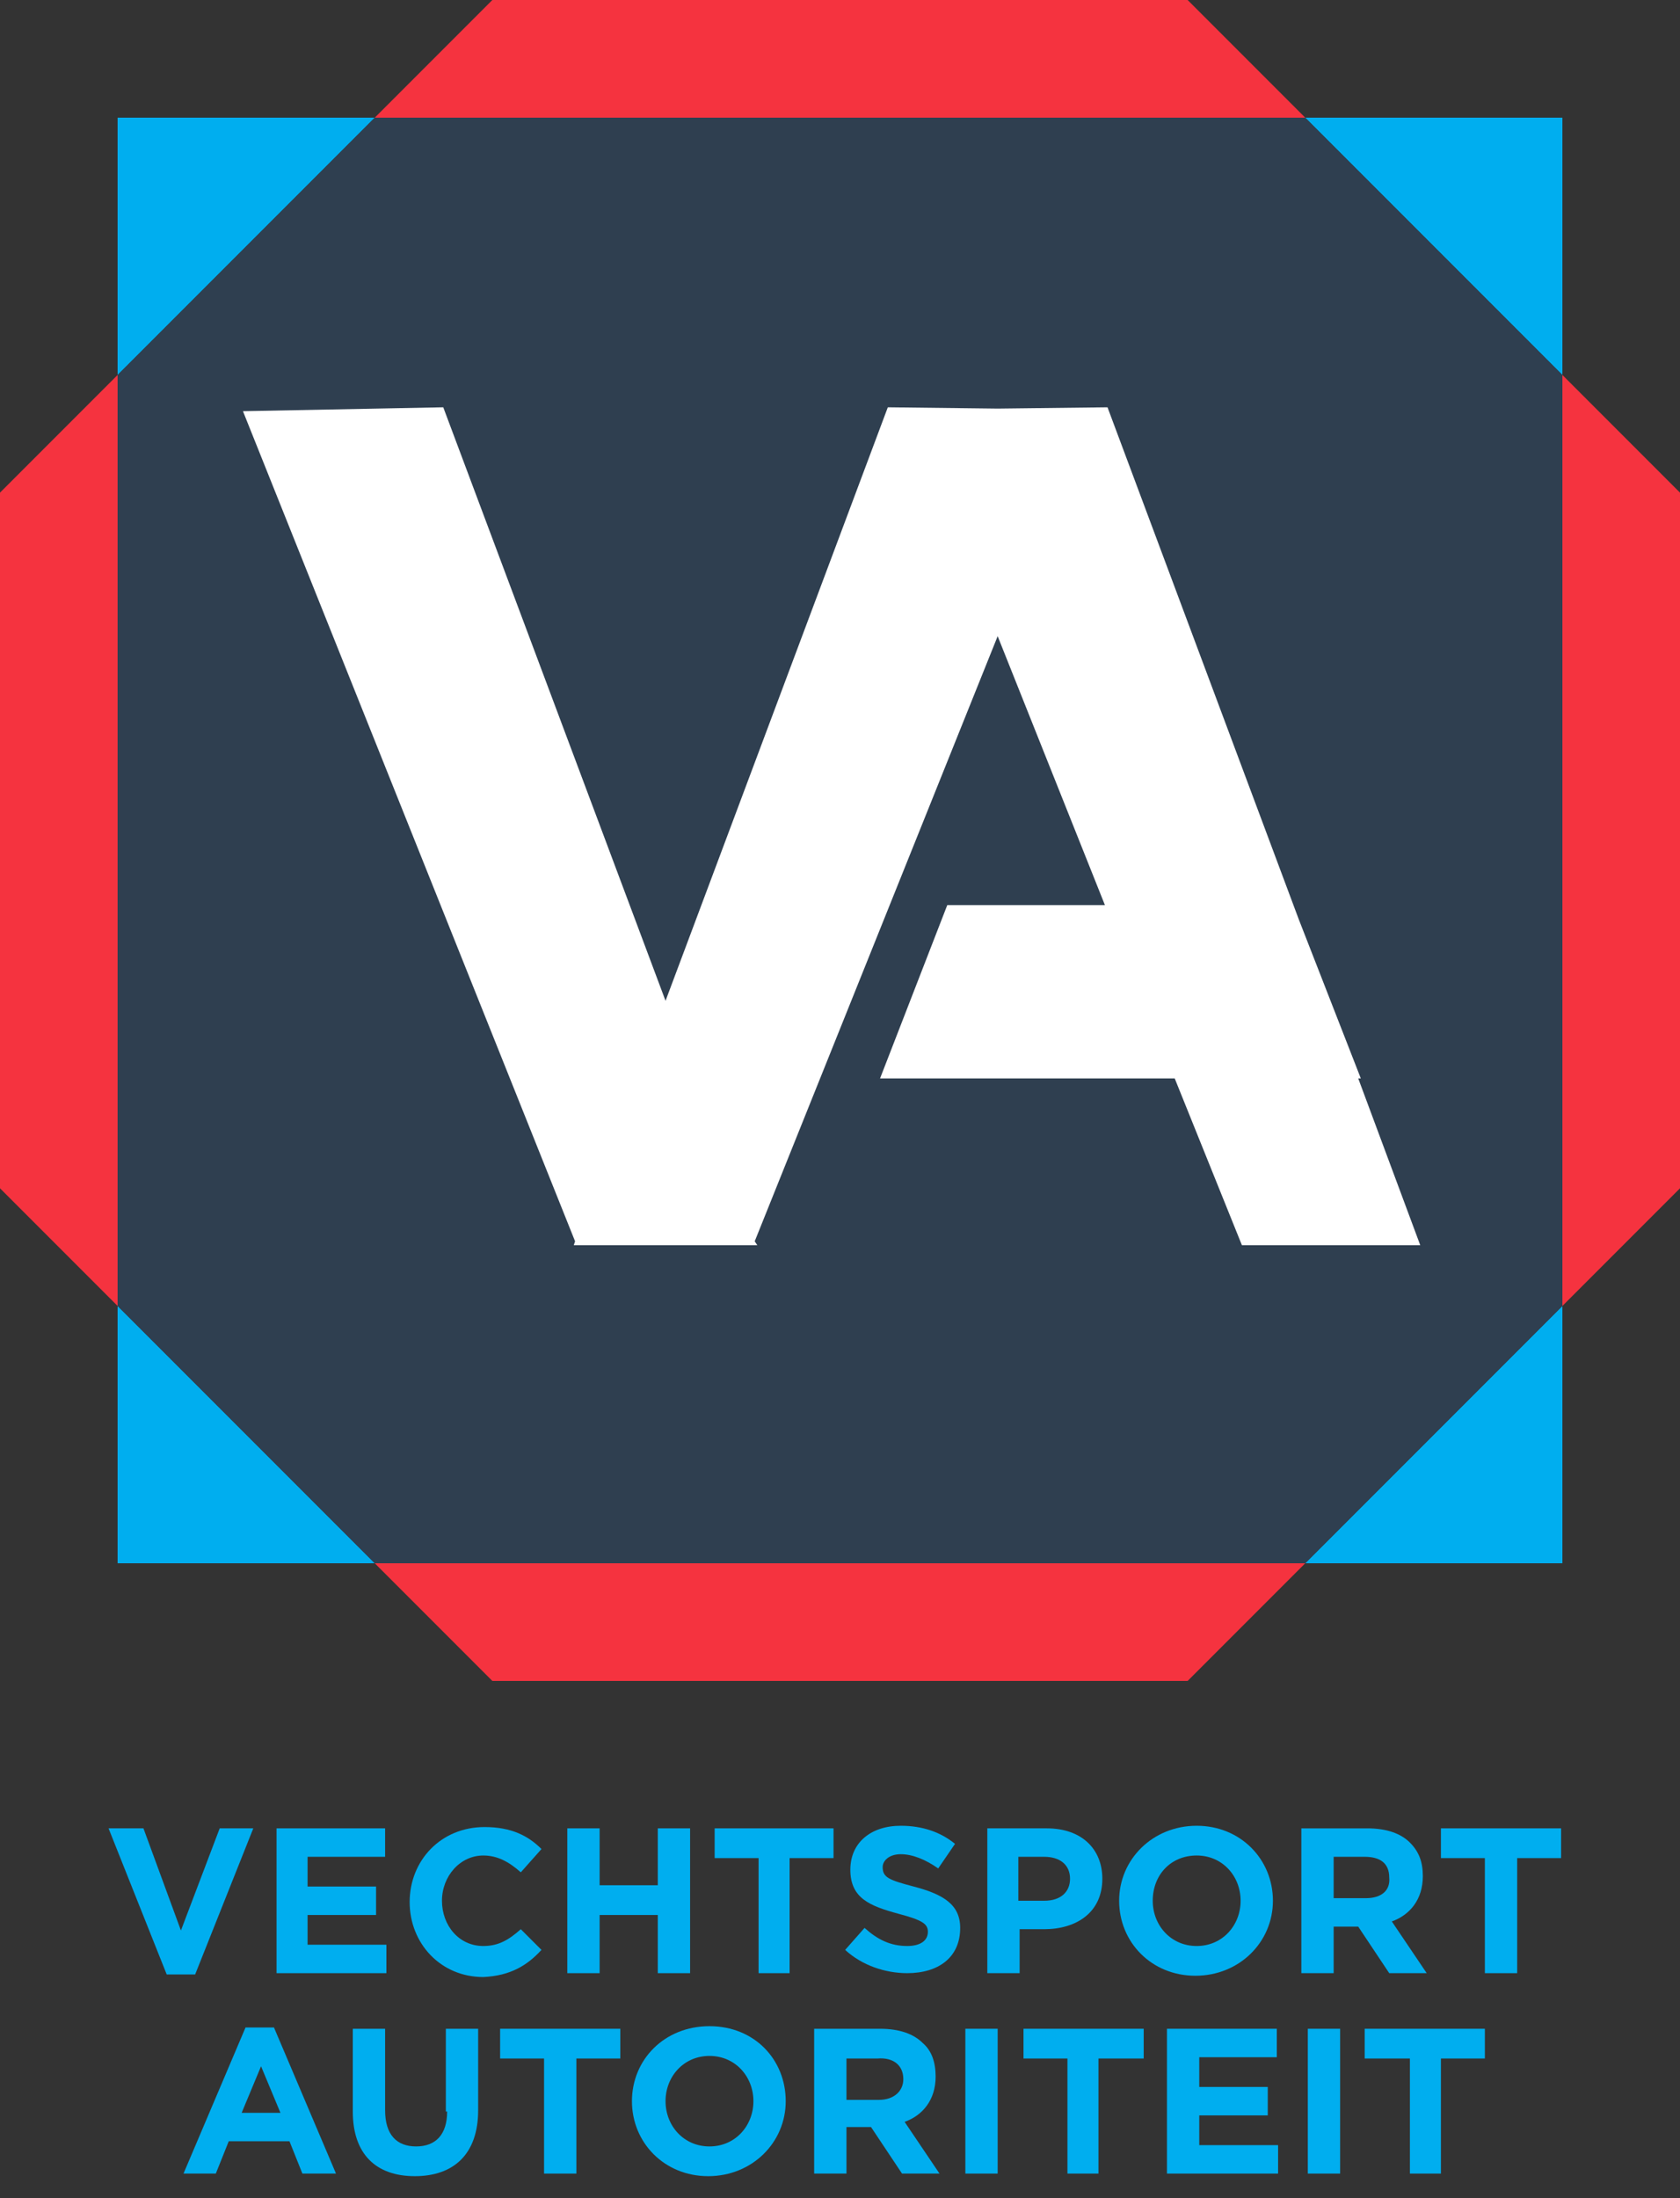
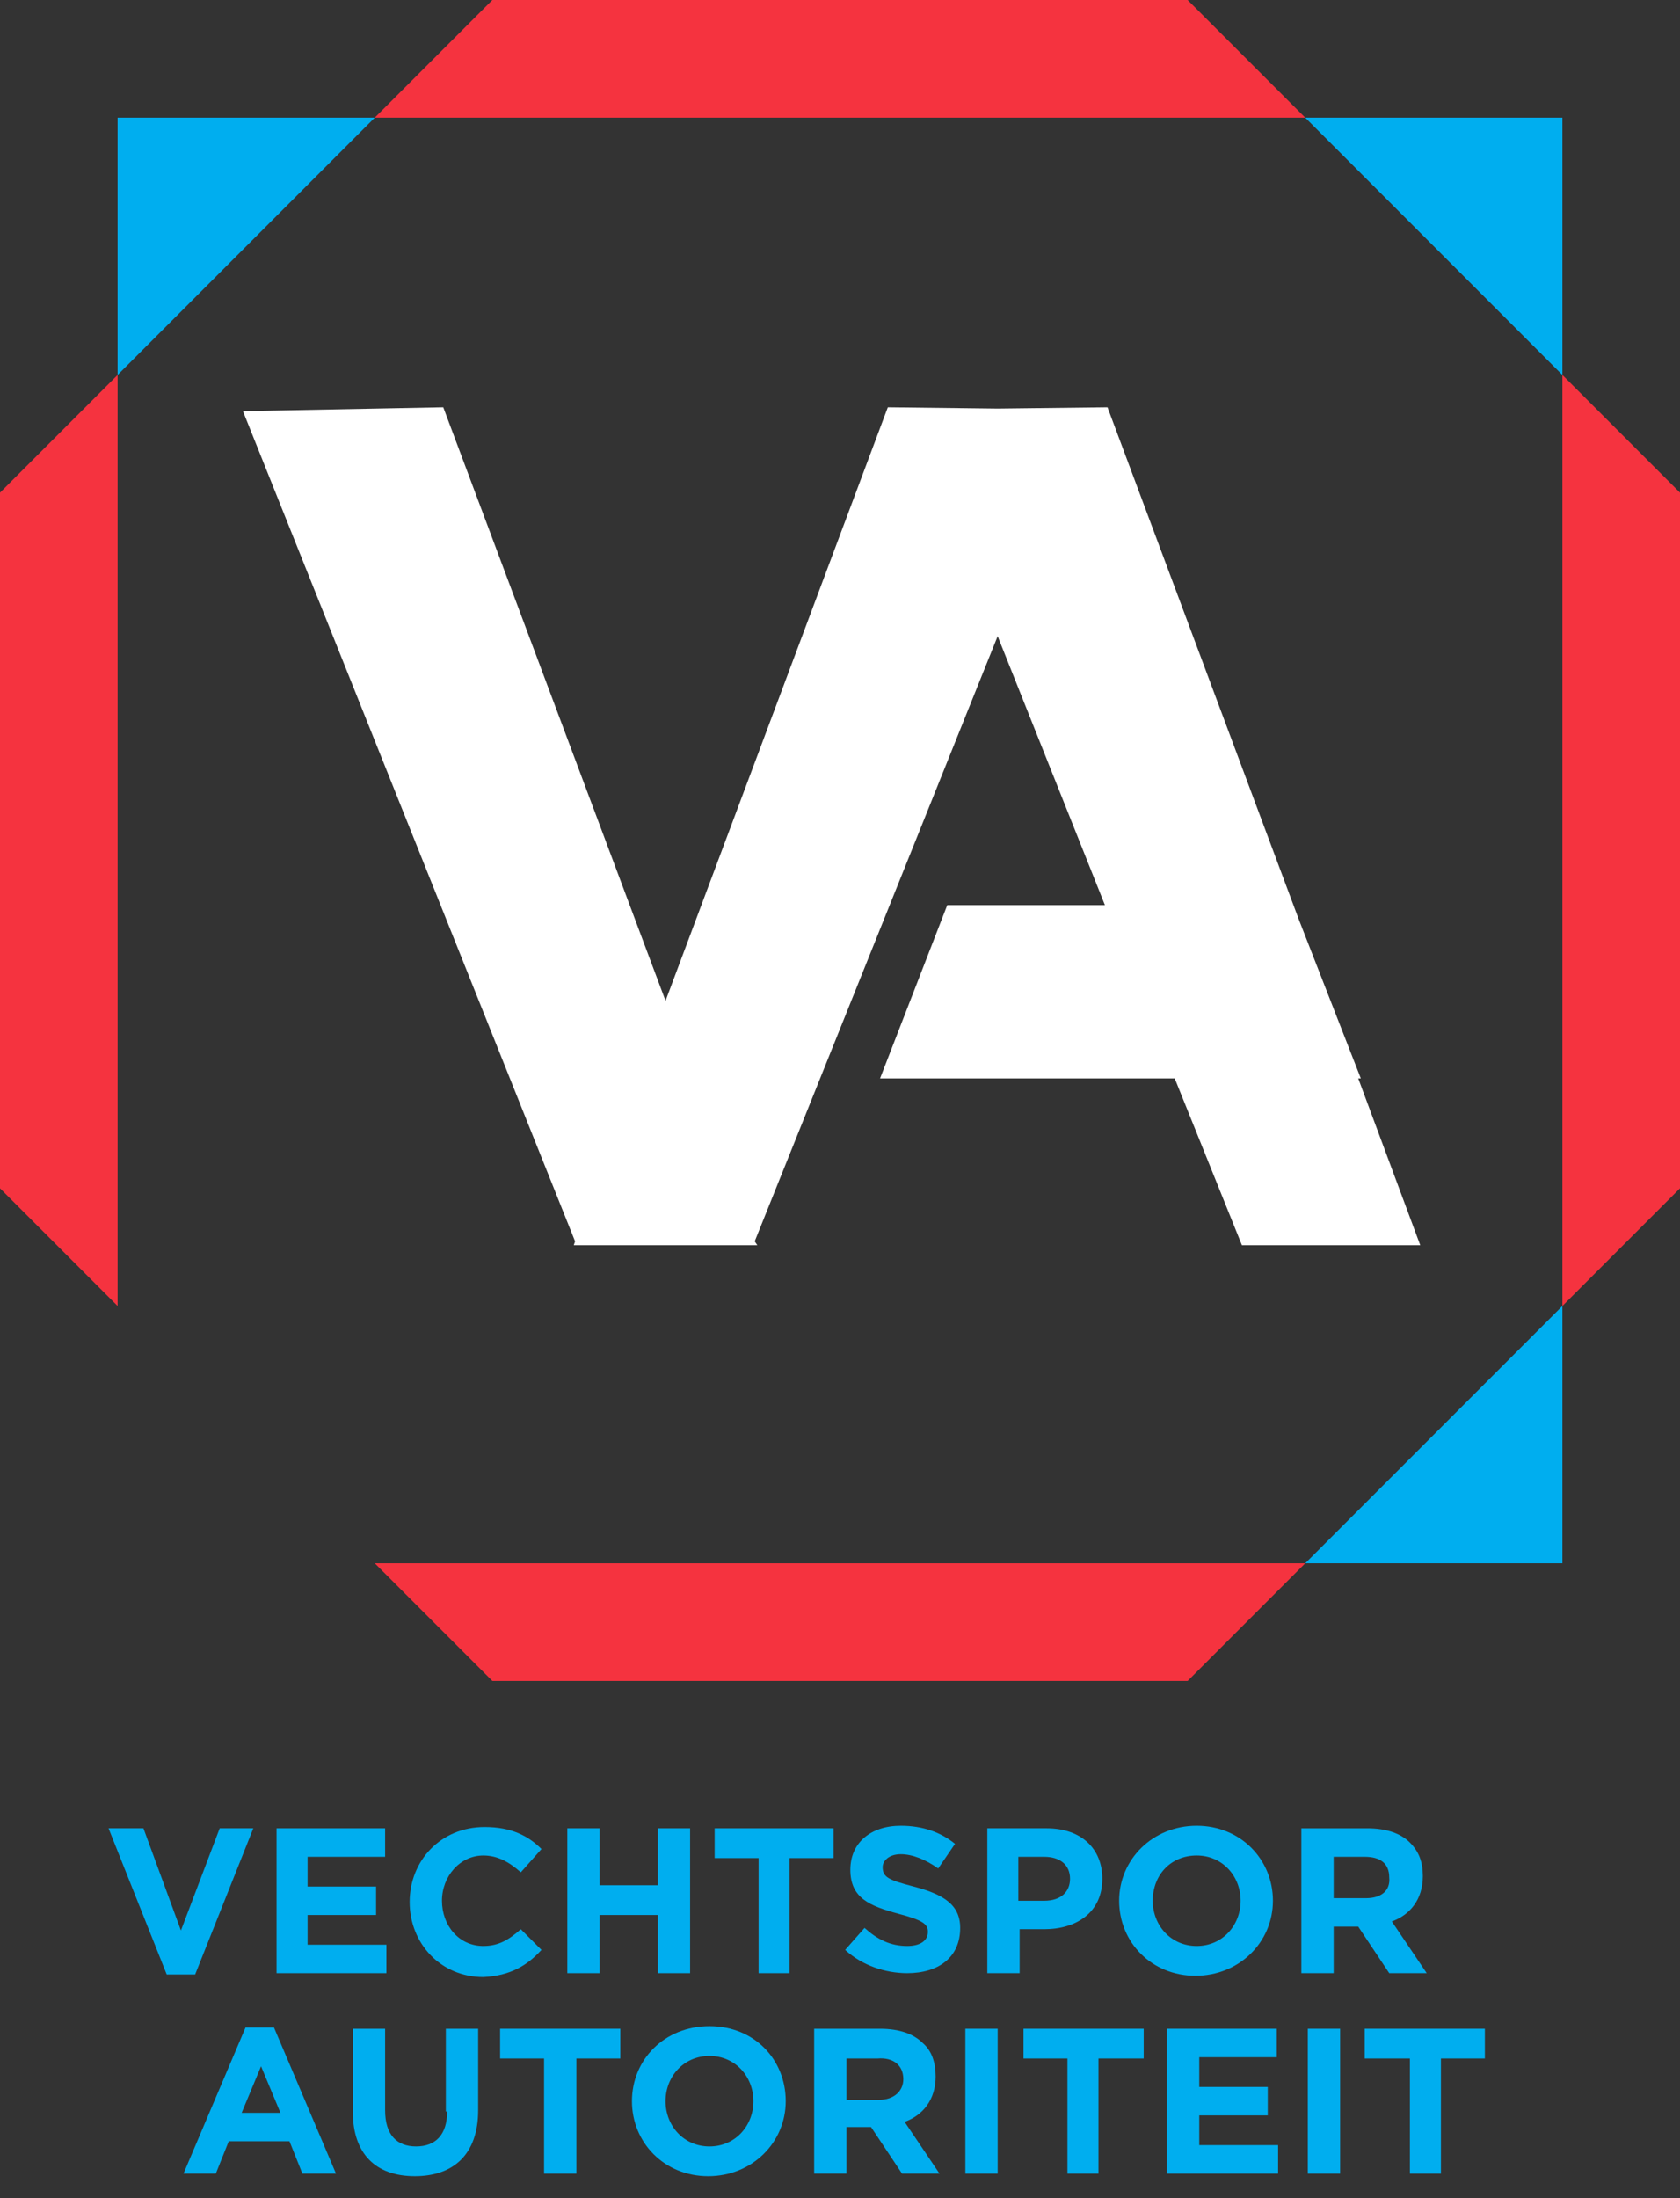
<svg xmlns="http://www.w3.org/2000/svg" id="Laag_1" x="0px" y="0px" viewBox="0 0 130 170" style="enable-background:new 0 0 130 170;" xml:space="preserve">
  <rect x="0" y="0" width="130" height="170" fill="#333333" stroke="none" />
  <style type="text/css">	.st0{fill:#00AEEF;}	.st1{fill:#F5333F;}	.st2{fill:#2F3F50;}	.st3{fill:#FFFFFF;}</style>
  <g>
    <polygon class="st0" points="9.1,9.1 9.1,29 29,9.1  " />
    <polygon class="st0" points="120.9,9.1 101,9.1 120.9,29  " />
    <polygon class="st0" points="120.9,120.9 120.9,101 101,120.9  " />
-     <polygon class="st0" points="9.1,120.9 29,120.9 9.1,101  " />
    <polygon class="st1" points="130,38.1 120.9,29 120.9,101 130,91.9  " />
    <polygon class="st1" points="38.1,130 91.9,130 101,120.9 29,120.9  " />
    <polygon class="st1" points="91.9,0 38.1,0 29,9.1 101,9.1  " />
    <polygon class="st1" points="0,38.1 0,91.9 9.1,101 9.1,29  " />
-     <path class="st2" d="M101,9.1H29L9.1,29v72L29,120.9h72l19.9-19.9V29L101,9.1z" />
    <g>
      <polygon class="st0" points="19.6,141.4 17,141.4 14,149.3 11.1,141.4 8.4,141.4 12.9,152.7 15.1,152.7   " />
      <polygon class="st0" points="29.8,143.6 29.8,141.4 21.4,141.4 21.4,152.6 29.9,152.6 29.9,150.4 23.8,150.4 23.8,148.1     29.1,148.1 29.1,145.9 23.8,145.9 23.8,143.6   " />
      <path class="st0" d="M41.9,150.8l-1.6-1.6c-0.9,0.8-1.7,1.3-2.9,1.3c-1.9,0-3.2-1.6-3.2-3.5v0c0-1.9,1.4-3.5,3.2-3.5    c1.1,0,2,0.5,2.9,1.3l1.6-1.8c-1-1-2.3-1.7-4.4-1.7c-3.4,0-5.8,2.6-5.8,5.8v0c0,3.2,2.4,5.8,5.7,5.8    C39.5,152.8,40.8,152,41.9,150.8z" />
      <polygon class="st0" points="43.9,141.4 43.9,152.6 46.4,152.6 46.4,148.1 50.9,148.1 50.9,152.6 53.4,152.6 53.4,141.4     50.9,141.4 50.9,145.8 46.4,145.8 46.4,141.4   " />
      <polygon class="st0" points="64.5,141.4 55.3,141.4 55.3,143.7 58.7,143.7 58.7,152.6 61.1,152.6 61.1,143.7 64.5,143.7   " />
      <path class="st0" d="M70.7,145.9c-1.9-0.5-2.4-0.7-2.4-1.5v0c0-0.5,0.5-1,1.4-1c0.9,0,1.9,0.4,2.9,1.1l1.3-1.9    c-1.1-0.9-2.5-1.4-4.2-1.4c-2.3,0-3.9,1.3-3.9,3.4v0c0,2.2,1.5,2.8,3.7,3.4c1.9,0.5,2.3,0.8,2.3,1.4v0c0,0.7-0.6,1.1-1.6,1.1    c-1.3,0-2.3-0.5-3.3-1.4l-1.5,1.7c1.3,1.2,3.1,1.8,4.8,1.8c2.4,0,4.1-1.2,4.1-3.5v0C74.3,147.3,73,146.5,70.7,145.9z" />
      <path class="st0" d="M85.3,145.3L85.3,145.3c0-2.3-1.6-3.9-4.3-3.9h-4.6v11.2h2.5v-3.4h1.9C83.3,149.2,85.3,147.9,85.3,145.3z     M78.9,143.6h1.9c1.2,0,2,0.6,2,1.7v0c0,1-0.7,1.7-2,1.7h-2V143.6z" />
      <path class="st0" d="M98.5,147L98.5,147c0-3.2-2.5-5.8-5.9-5.8s-6,2.6-6,5.8v0c0,3.2,2.5,5.8,5.9,5.8S98.5,150.2,98.5,147z     M89.2,147L89.2,147c0-2,1.4-3.5,3.4-3.5c2,0,3.4,1.6,3.4,3.5v0c0,1.9-1.4,3.5-3.4,3.5C90.6,150.5,89.2,148.9,89.2,147z" />
      <path class="st0" d="M110.4,152.6l-2.7-4c1.4-0.5,2.4-1.7,2.4-3.5v0c0-1.1-0.3-1.9-1-2.6c-0.7-0.7-1.8-1.1-3.3-1.1h-5.1v11.2h2.5    V149h1.9l2.4,3.6H110.4z M105.7,146.8h-2.5v-3.2h2.4c1.2,0,1.9,0.5,1.9,1.6v0C107.6,146.2,106.9,146.8,105.7,146.8z" />
-       <polygon class="st0" points="111.5,143.7 114.9,143.7 114.9,152.6 117.4,152.6 117.4,143.7 120.8,143.7 120.8,141.4 111.5,141.4       " />
      <path class="st0" d="M19,156.8l-4.8,11.3h2.5l1-2.5h4.7l1,2.5h2.6l-4.8-11.3H19z M18.7,163.4l1.5-3.6l1.5,3.6H18.7z" />
      <path class="st0" d="M34.6,163.3c0,1.8-0.9,2.7-2.4,2.7c-1.5,0-2.4-0.9-2.4-2.8v-6.3h-2.5v6.4c0,3.3,1.8,5,4.8,5    c3,0,4.9-1.7,4.9-5.1v-6.3h-2.5V163.3z" />
      <polygon class="st0" points="38.7,159.2 42.1,159.2 42.1,168.1 44.6,168.1 44.6,159.2 48,159.2 48,156.9 38.7,156.9   " />
      <path class="st0" d="M54.9,156.7c-3.5,0-6,2.6-6,5.8v0c0,3.2,2.5,5.8,5.9,5.8s6-2.6,6-5.8v0C60.8,159.3,58.4,156.7,54.9,156.7z     M58.3,162.5c0,1.9-1.4,3.5-3.4,3.5c-2,0-3.4-1.6-3.4-3.5v0c0-1.9,1.4-3.5,3.4-3.5S58.3,160.6,58.3,162.5L58.3,162.5z" />
      <path class="st0" d="M72.4,160.6L72.4,160.6c0-1.1-0.3-2-1-2.6c-0.7-0.7-1.8-1.1-3.3-1.1H63v11.2h2.5v-3.6h1.9l2.4,3.6h2.9l-2.7-4    C71.4,163.6,72.4,162.4,72.4,160.6z M69.9,160.8c0,0.9-0.7,1.6-1.9,1.6h-2.5v-3.2h2.4C69.1,159.1,69.9,159.7,69.9,160.8    L69.9,160.8z" />
      <rect x="74.7" y="156.9" class="st0" width="2.5" height="11.2" />
      <polygon class="st0" points="79.2,159.2 82.6,159.2 82.6,168.1 85,168.1 85,159.2 88.5,159.2 88.5,156.9 79.2,156.9   " />
      <polygon class="st0" points="92.8,163.6 98.1,163.6 98.1,161.4 92.8,161.4 92.8,159.1 98.8,159.1 98.8,156.9 90.3,156.9     90.3,168.1 98.9,168.1 98.9,165.9 92.8,165.9   " />
      <rect x="101.2" y="156.9" class="st0" width="2.5" height="11.2" />
      <polygon class="st0" points="105.6,159.2 109.1,159.2 109.1,168.1 111.5,168.1 111.5,159.2 114.9,159.2 114.9,156.9 105.6,156.9       " />
    </g>
  </g>
  <polygon class="st3" points="90.9,83.4 68.1,83.4 73.3,70 85.5,70 77.2,49.2 58.4,96 58.6,96.3 58.3,96.3 44.7,96.3 44.4,96.3   44.5,96 18.8,31.8 34.3,31.5 51.5,77.4 68.7,31.5 77.2,31.6 85.7,31.5 100.5,71.1 105.3,83.4 105.1,83.4 109.9,96.3 96.1,96.3 " />
</svg>